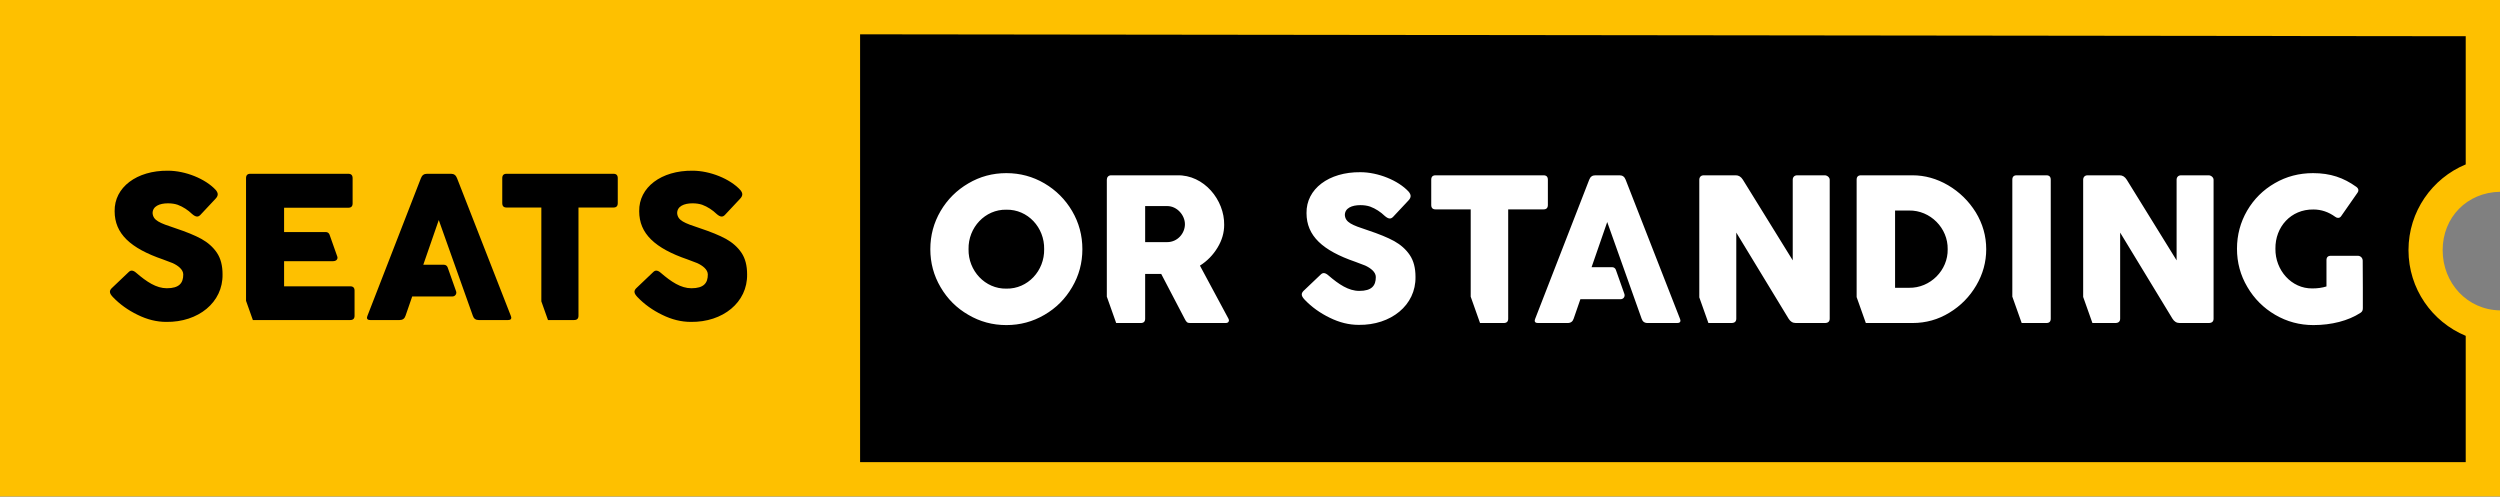
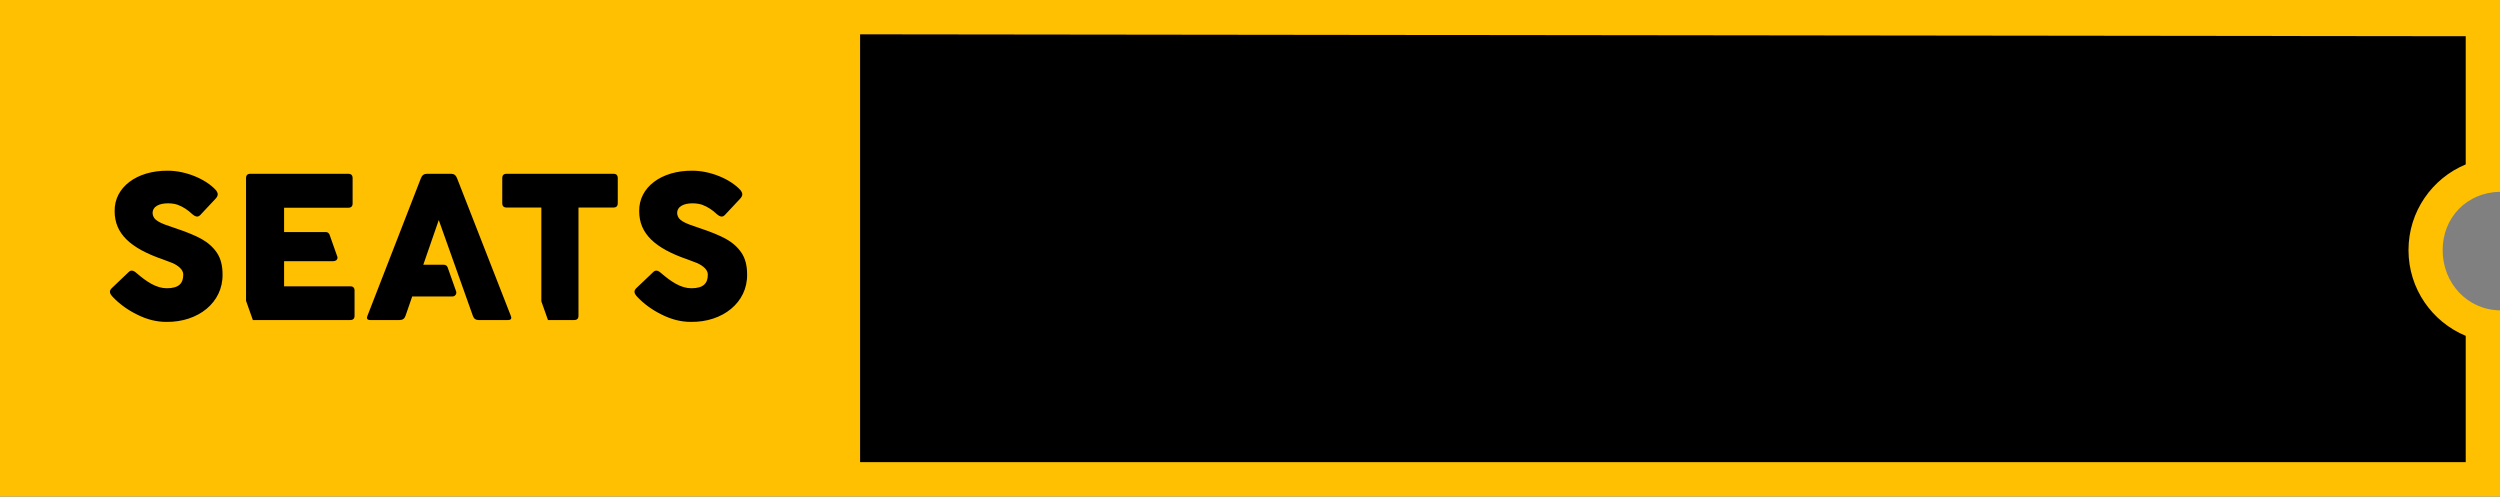
<svg xmlns="http://www.w3.org/2000/svg" width="100%" height="100%" viewBox="0 0 5446 1082" xml:space="preserve" style="fill-rule:evenodd;clip-rule:evenodd;stroke-linejoin:round;stroke-miterlimit:2;">
  <rect x="0" y="0" width="5446" height="1082" fill="#808080" stroke="none" />
  <g transform="matrix(4.167,0,0,4.167,0,0)">
    <g transform="matrix(0.7,0,0,0.7,-864.403,-463.34)">
      <path d="M3078.51,793.707C3049.8,793.709 3042.23,818.416 3042.23,847.13C3042.23,875.845 3049.8,897.695 3078.51,897.697L3078.51,1029.61L1247.49,1029.61L1247.49,661.793L3078.51,661.793L3078.51,793.707Z" />
    </g>
    <g transform="matrix(1,0,0,1,-137.525,-993.74)">
      <path d="M1444.48,1156L1444.48,1253.26L137.525,1253.26L137.525,993.74L1444.48,993.74L1444.48,1094C1427.31,1094.27 1414.48,1107.27 1414.48,1124.5C1414.48,1141.73 1427.31,1155.73 1444.48,1156ZM423.997,1161.05L437.631,1161.05C439.186,1161.05 439.937,1160.3 439.937,1158.8L439.937,1102.23L458.222,1102.23C459.723,1102.23 460.474,1101.48 460.474,1099.92L460.474,1086.89C460.474,1085.34 459.723,1084.59 458.222,1084.59L402.347,1084.59C400.846,1084.59 400.095,1085.34 400.095,1086.89L400.095,1099.92C400.095,1101.48 400.846,1102.23 402.347,1102.23L420.525,1102.23L420.525,1151.27L423.997,1161.05ZM269.716,1161.05L320.573,1161.05C322.128,1161.05 322.878,1160.3 322.878,1158.8L322.878,1145.66C322.878,1144.16 322.128,1143.41 320.573,1143.41L286.04,1143.41L286.04,1130.28L311.51,1130.28C312.539,1130.28 313.26,1129.99 313.66,1129.41C313.968,1128.97 314.043,1128.41 313.864,1127.9L309.795,1116.39C309.51,1115.59 308.747,1115.05 307.892,1115.05L286.04,1115.05L286.04,1102.34L319.607,1102.34C321.109,1102.34 321.86,1101.59 321.86,1100.09L321.86,1086.89C321.86,1085.34 321.109,1084.59 319.607,1084.59L268.398,1084.59C266.896,1084.59 266.146,1085.34 266.146,1086.89L266.146,1150.99L269.716,1161.05ZM375.963,1146.03L371.531,1133.5C371.246,1132.69 370.484,1132.15 369.629,1132.15L358.806,1132.15L366.903,1108.77L384.705,1158.8C385.188,1160.3 386.207,1161.05 387.762,1161.05L403.098,1161.05C404.224,1161.05 404.814,1160.68 404.814,1159.87C404.814,1159.61 404.707,1159.29 404.546,1158.8L376.447,1086.89C375.858,1085.34 374.839,1084.59 373.337,1084.59L360.736,1084.59C359.181,1084.59 358.162,1085.34 357.572,1086.89L329.635,1158.8C329.474,1159.29 329.367,1159.61 329.367,1159.87C329.367,1160.68 329.957,1161.05 331.083,1161.05L346.419,1161.05C348.028,1161.05 349.046,1160.3 349.529,1158.8L353.014,1148.72L374.061,1148.72C374.716,1148.72 375.33,1148.4 375.708,1147.87C376.087,1147.33 376.182,1146.65 375.963,1146.03ZM1426.54,1079.69L1426.54,1012.68L587.157,1011.68L587.157,1235.32L1426.54,1235.32L1426.54,1169.31C1408.97,1162.02 1396.62,1144.7 1396.62,1124.5C1396.62,1104.3 1408.97,1086.98 1426.54,1079.69ZM196.49,1148.99C200.136,1152.8 204.48,1155.91 209.467,1158.32C214.454,1160.79 219.44,1162.02 224.481,1162.02C241.104,1162.23 254.134,1151.88 253.866,1137.14C253.866,1132.58 252.901,1128.83 250.917,1125.88C248.933,1122.93 246.198,1120.52 242.82,1118.64C239.388,1116.76 234.884,1114.94 229.253,1113.06C220.781,1110.27 217.617,1108.99 217.296,1105.18C217.296,1101.59 220.888,1100.03 225.339,1100.03C227.269,1100.03 228.932,1100.3 230.379,1100.78C233.168,1101.8 235.903,1103.62 237.887,1105.56C238.905,1106.47 239.817,1106.95 240.568,1106.95C241.158,1106.95 241.694,1106.68 242.23,1106.14L250.113,1097.73C250.917,1096.92 251.346,1096.12 251.346,1095.31C251.346,1094.62 250.971,1093.81 250.273,1093.01C244.911,1087.22 234.455,1082.98 225.339,1082.98C208.984,1082.82 197.241,1091.67 197.455,1104.16C197.455,1115.9 205.713,1123.52 222.711,1129.36C224.695,1130.06 226.358,1130.7 227.806,1131.29C230.594,1132.58 233.329,1134.62 233.329,1137.25C233.329,1141.7 231.237,1144.43 224.749,1144.43C219.226,1144.43 214.185,1141.05 208.77,1136.39C207.858,1135.58 207.054,1135.21 206.357,1135.21C205.82,1135.21 205.284,1135.48 204.801,1135.96L195.9,1144.43C195.31,1145.02 194.989,1145.66 194.989,1146.25C194.989,1147.11 195.471,1147.86 196.49,1148.99ZM470.716,1148.99C474.362,1152.8 478.706,1155.91 483.693,1158.32C488.68,1160.79 493.667,1162.02 498.707,1162.02C515.33,1162.23 528.36,1151.88 528.092,1137.14C528.092,1132.58 527.127,1128.83 525.143,1125.88C523.159,1122.93 520.424,1120.52 517.046,1118.64C513.614,1116.76 509.11,1114.94 503.479,1113.06C495.007,1110.27 491.843,1108.99 491.522,1105.18C491.522,1101.59 495.114,1100.03 499.565,1100.03C501.495,1100.03 503.158,1100.3 504.606,1100.78C507.394,1101.8 510.129,1103.62 512.113,1105.56C513.132,1106.47 514.043,1106.95 514.794,1106.95C515.384,1106.95 515.92,1106.68 516.456,1106.14L524.339,1097.73C525.143,1096.92 525.572,1096.12 525.572,1095.31C525.572,1094.62 525.197,1093.81 524.5,1093.01C519.137,1087.22 508.681,1082.98 499.565,1082.98C483.21,1082.82 471.467,1091.67 471.681,1104.16C471.681,1115.9 479.939,1123.52 496.938,1129.36C498.922,1130.06 500.584,1130.7 502.032,1131.29C504.82,1132.58 507.555,1134.62 507.555,1137.25C507.555,1141.7 505.464,1144.43 498.975,1144.43C493.452,1144.43 488.412,1141.05 482.996,1136.39C482.084,1135.58 481.28,1135.21 480.583,1135.21C480.046,1135.21 479.51,1135.48 479.028,1135.96L470.126,1144.43C469.536,1145.02 469.215,1145.66 469.215,1146.25C469.215,1147.11 469.697,1147.86 470.716,1148.99Z" style="fill:rgb(254,192,0);" />
    </g>
    <g transform="matrix(0.707,0,0,0.707,-871.091,-467.929)">
-       <path d="M2050.51,881.256L2050.51,794.771C2050.51,793.01 2051.58,791.478 2053.65,791.478L2102.44,791.478C2122.43,790.942 2137.59,809.86 2137.28,828.164C2137.28,833.909 2135.68,839.5 2132.38,844.938C2129.09,850.375 2124.8,854.818 2119.36,858.264L2140.43,897.478C2140.66,898.014 2140.81,898.397 2140.81,898.78C2140.81,899.776 2140.04,900.695 2138.59,900.695L2112.09,900.695C2110.02,900.695 2109.33,900.082 2108.1,897.631L2090.72,864.391L2078.85,864.391L2078.85,897.478C2078.85,899.623 2077.78,900.695 2075.63,900.695L2057.42,900.695L2050.53,881.25L2050.51,881.256ZM2078.85,814.225L2078.85,840.878L2095.16,840.878C2102.74,840.878 2108.26,834.445 2108.26,827.628C2108.26,821.042 2102.51,814.225 2095.16,814.225L2078.85,814.225ZM2319.57,881.252L2319.57,816.676L2293.61,816.676C2291.46,816.676 2290.39,815.604 2290.39,813.383L2290.39,794.771C2290.39,792.55 2291.46,791.478 2293.61,791.478L2373.41,791.478C2375.56,791.478 2376.63,792.55 2376.63,794.771L2376.63,813.383C2376.63,815.604 2375.56,816.676 2373.41,816.676L2347.29,816.676L2347.29,897.478C2347.29,899.623 2346.22,900.695 2344,900.695L2326.47,900.695L2319.58,881.25L2319.57,881.252ZM2488.6,881.724L2488.6,794.771C2488.6,792.933 2489.75,791.478 2491.82,791.478L2515.64,791.478C2517.71,791.478 2519.47,792.55 2520.85,794.771L2557.69,854.358L2557.69,794.771C2557.69,792.933 2558.84,791.478 2560.98,791.478L2581.43,791.478C2583.04,791.478 2585.03,792.933 2585.03,794.771L2585.03,897.478C2585.03,899.623 2583.8,900.695 2581.43,900.695L2559.91,900.695C2557.69,900.695 2555.93,899.623 2554.62,897.478L2515.95,833.832L2515.95,897.478C2515.95,899.623 2514.72,900.695 2512.35,900.695L2495.33,900.695L2488.6,881.724ZM2604.94,881.538L2604.94,794.771C2604.94,792.55 2606.01,791.478 2608.16,791.478L2646.3,791.478C2655.41,791.478 2664.15,793.929 2672.57,798.831C2681,803.809 2687.81,810.472 2693.02,818.821C2698.15,827.245 2700.76,836.36 2700.76,846.163C2700.76,855.584 2698.3,864.545 2693.4,872.893C2688.5,881.241 2681.91,887.981 2673.57,893.036C2665.22,898.167 2656.1,900.695 2646.3,900.695L2611.74,900.695L2604.94,881.538ZM2672.26,846.163C2672.57,830.615 2659.47,817.212 2643.62,817.518L2633.36,817.518L2633.36,874.654L2643.62,874.654C2659.47,874.961 2672.57,861.558 2672.26,846.163ZM2720.06,881.258L2720.06,794.771C2720.06,792.55 2721.13,791.478 2723.27,791.478L2745.26,791.478C2747.4,791.478 2748.47,792.55 2748.47,794.771L2748.47,897.478C2748.47,899.623 2747.4,900.695 2745.26,900.695L2726.98,900.695L2720.08,881.25L2720.06,881.258ZM2772.44,881.411L2772.44,794.771C2772.44,792.933 2773.59,791.478 2775.66,791.478L2799.48,791.478C2801.55,791.478 2803.31,792.55 2804.69,794.771L2841.53,854.358L2841.53,794.771C2841.53,792.933 2842.68,791.478 2844.82,791.478L2865.27,791.478C2866.88,791.478 2868.87,792.933 2868.87,794.771L2868.87,897.478C2868.87,899.623 2867.64,900.695 2865.27,900.695L2843.75,900.695C2841.53,900.695 2839.77,899.623 2838.46,897.478L2799.79,833.832L2799.79,897.478C2799.79,899.623 2798.56,900.695 2796.19,900.695L2779.28,900.695L2772.44,881.411ZM1920,846.086C1920,835.9 1922.53,826.556 1927.58,817.901C1932.64,809.323 1939.45,802.507 1948.11,797.452C1956.69,792.397 1966.03,789.87 1976.22,789.87C1986.4,789.87 1995.75,792.397 2004.4,797.452C2012.98,802.507 2019.8,809.323 2024.85,817.901C2029.91,826.556 2032.43,835.9 2032.43,846.086C2032.43,856.273 2029.91,865.617 2024.85,874.195C2019.8,882.849 2012.98,889.666 2004.4,894.644C1995.75,899.699 1986.4,902.227 1976.22,902.227C1966.03,902.227 1956.69,899.699 1948.11,894.644C1939.45,889.666 1932.64,882.849 1927.58,874.195C1922.53,865.617 1920,856.273 1920,846.086ZM1948.26,846.086C1947.95,862.017 1960.52,875.573 1976.22,875.267C1992.07,875.573 2004.48,862.017 2004.17,846.086C2004.48,830.079 1992.07,816.599 1976.22,816.906C1960.52,816.599 1947.95,830.079 1948.26,846.086ZM2196.8,883.462C2195.34,881.854 2194.65,880.782 2194.65,879.556C2194.65,878.714 2195.11,877.795 2195.95,876.952L2208.67,864.851C2209.36,864.162 2210.12,863.779 2210.89,863.779C2211.88,863.779 2213.03,864.315 2214.33,865.464C2222.07,872.127 2229.27,876.952 2237.16,876.952C2246.43,876.952 2249.41,873.046 2249.41,866.689C2249.41,862.936 2245.51,860.026 2241.52,858.188C2239.46,857.345 2237.08,856.426 2234.25,855.43C2209.97,847.082 2198.17,836.206 2198.17,819.433C2197.87,801.588 2214.64,788.951 2238,789.18C2251.02,789.18 2265.96,795.231 2273.62,803.503C2274.61,804.651 2275.15,805.8 2275.15,806.796C2275.15,807.945 2274.53,809.094 2273.39,810.242L2262.13,822.267C2261.36,823.033 2260.6,823.416 2259.75,823.416C2258.68,823.416 2257.38,822.727 2255.92,821.425C2253.09,818.667 2249.18,816.063 2245.2,814.608C2243.13,813.919 2240.76,813.536 2238,813.536C2231.64,813.536 2226.51,815.757 2226.51,820.888C2226.97,826.326 2231.49,828.164 2243.59,832.147C2251.63,834.828 2258.07,837.432 2262.97,840.112C2267.79,842.793 2271.7,846.24 2274.53,850.452C2277.37,854.664 2278.75,860.026 2278.75,866.536C2279.13,887.598 2260.52,902.38 2236.78,902.073C2229.58,902.073 2222.45,900.312 2215.33,896.789C2208.21,893.342 2202,888.9 2196.8,883.462ZM2433.22,879.236C2433.53,880.118 2433.4,881.097 2432.86,881.861C2432.32,882.625 2431.44,883.079 2430.51,883.079L2400.68,883.079L2395.7,897.478C2395.01,899.623 2393.55,900.695 2391.26,900.695L2369.35,900.695C2367.74,900.695 2366.9,900.159 2366.9,899.01C2366.9,898.627 2367.05,898.167 2367.28,897.478L2407.19,794.771C2408.03,792.55 2409.49,791.478 2411.71,791.478L2429.7,791.478C2431.85,791.478 2433.3,792.55 2434.15,794.771L2474.28,897.478C2474.51,898.167 2474.66,898.627 2474.66,899.01C2474.66,900.159 2473.82,900.695 2472.21,900.695L2450.31,900.695C2448.09,900.695 2446.63,899.623 2445.94,897.478L2420.51,826.02L2408.95,859.413L2424.18,859.413C2425.4,859.413 2426.49,860.183 2426.89,861.335L2433.22,879.236ZM2975.56,850.988C2977.53,850.988 2979.12,852.578 2979.14,854.546C2979.17,860.586 2979.24,872.369 2979.24,874.163L2979.24,889.743C2979.24,891.351 2978.78,892.347 2977.47,893.189C2968.51,899.01 2956.11,902.227 2942.7,902.227C2932.52,902.227 2923.1,899.699 2914.44,894.644C2905.79,889.589 2898.89,882.696 2893.84,874.042C2888.71,865.387 2886.18,855.967 2886.18,845.78C2886.18,835.594 2888.71,826.173 2893.69,817.595C2898.66,809.094 2905.48,802.277 2914.14,797.299C2922.71,792.32 2932.13,789.87 2942.4,789.87C2955.26,789.87 2964.99,793.24 2974.49,800.056C2975.48,800.822 2975.94,801.664 2975.94,802.507C2975.94,803.043 2975.79,803.656 2975.41,804.192L2963.23,821.654C2962.69,822.497 2961.93,822.956 2960.93,822.956C2960.24,822.956 2959.55,822.727 2958.86,822.19C2953.89,818.591 2948.52,816.753 2942.7,816.753C2926.01,816.523 2914.37,829.696 2914.6,845.78C2914.37,861.558 2926.47,875.42 2942.01,875.114C2945.69,875.114 2949.14,874.654 2952.35,873.659L2952.35,854.205C2952.35,852.06 2953.43,850.988 2955.57,850.988L2975.56,850.988Z" style="fill:white;" />
-     </g>
+       </g>
  </g>
</svg>